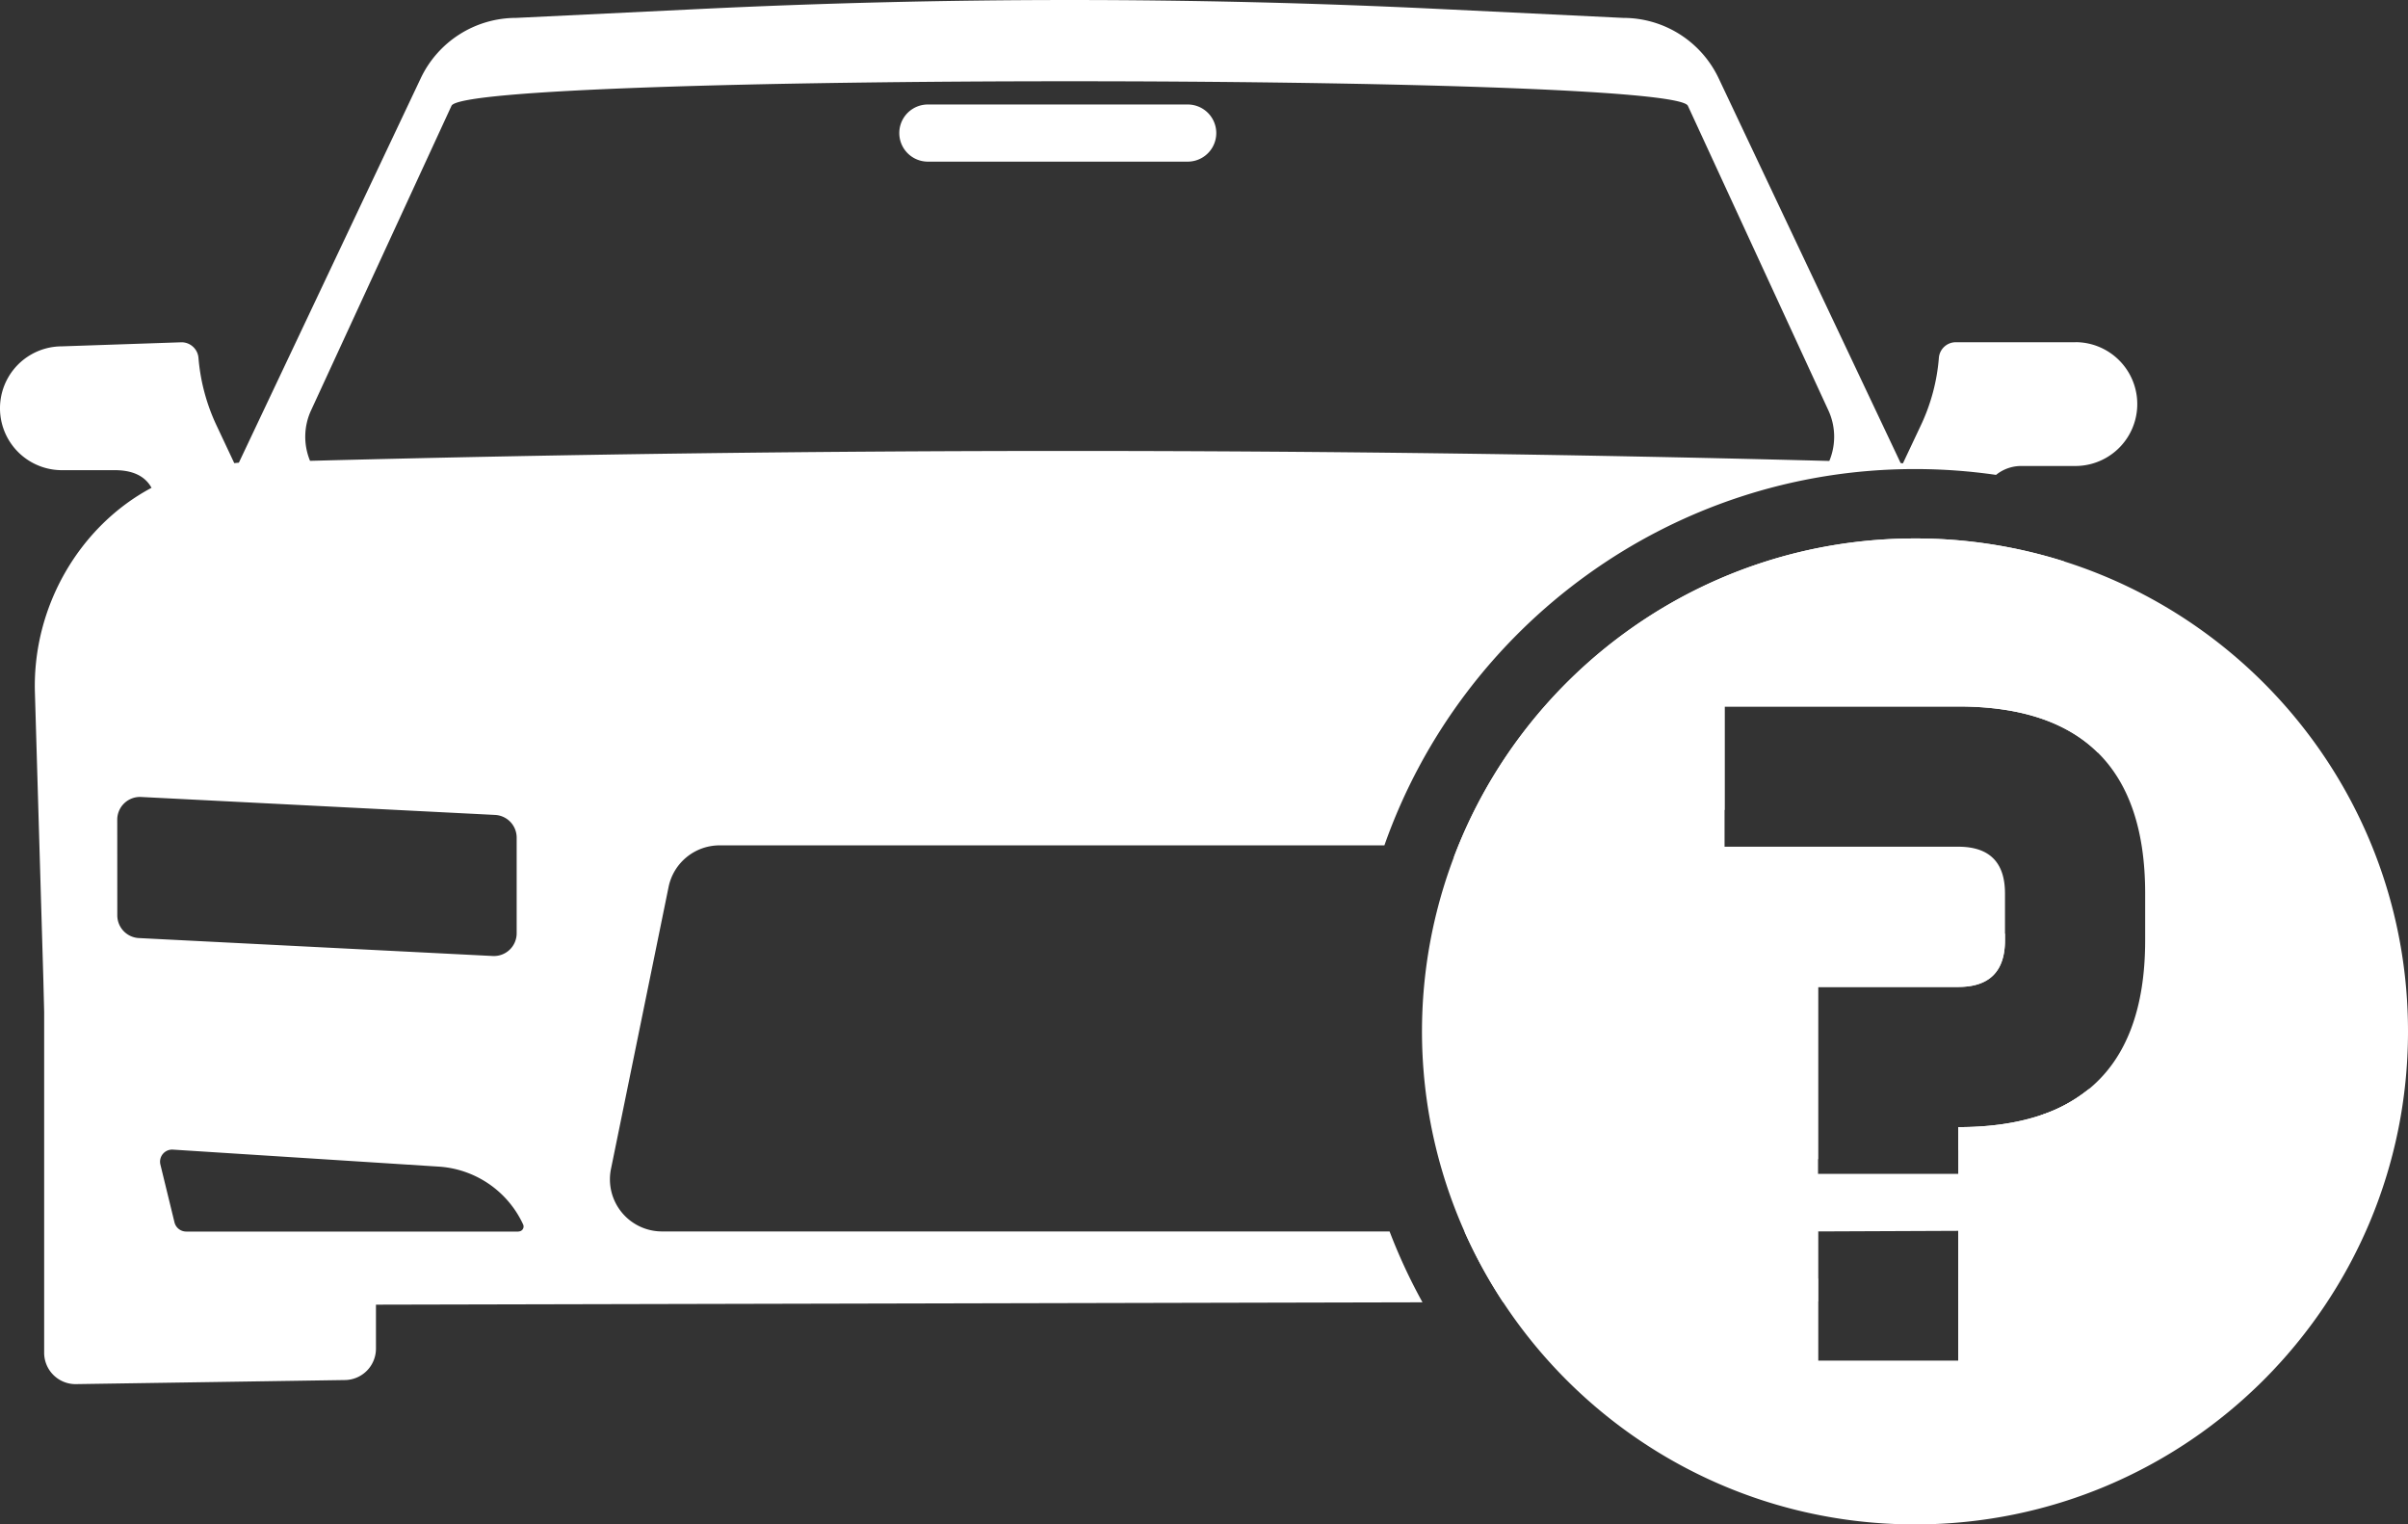
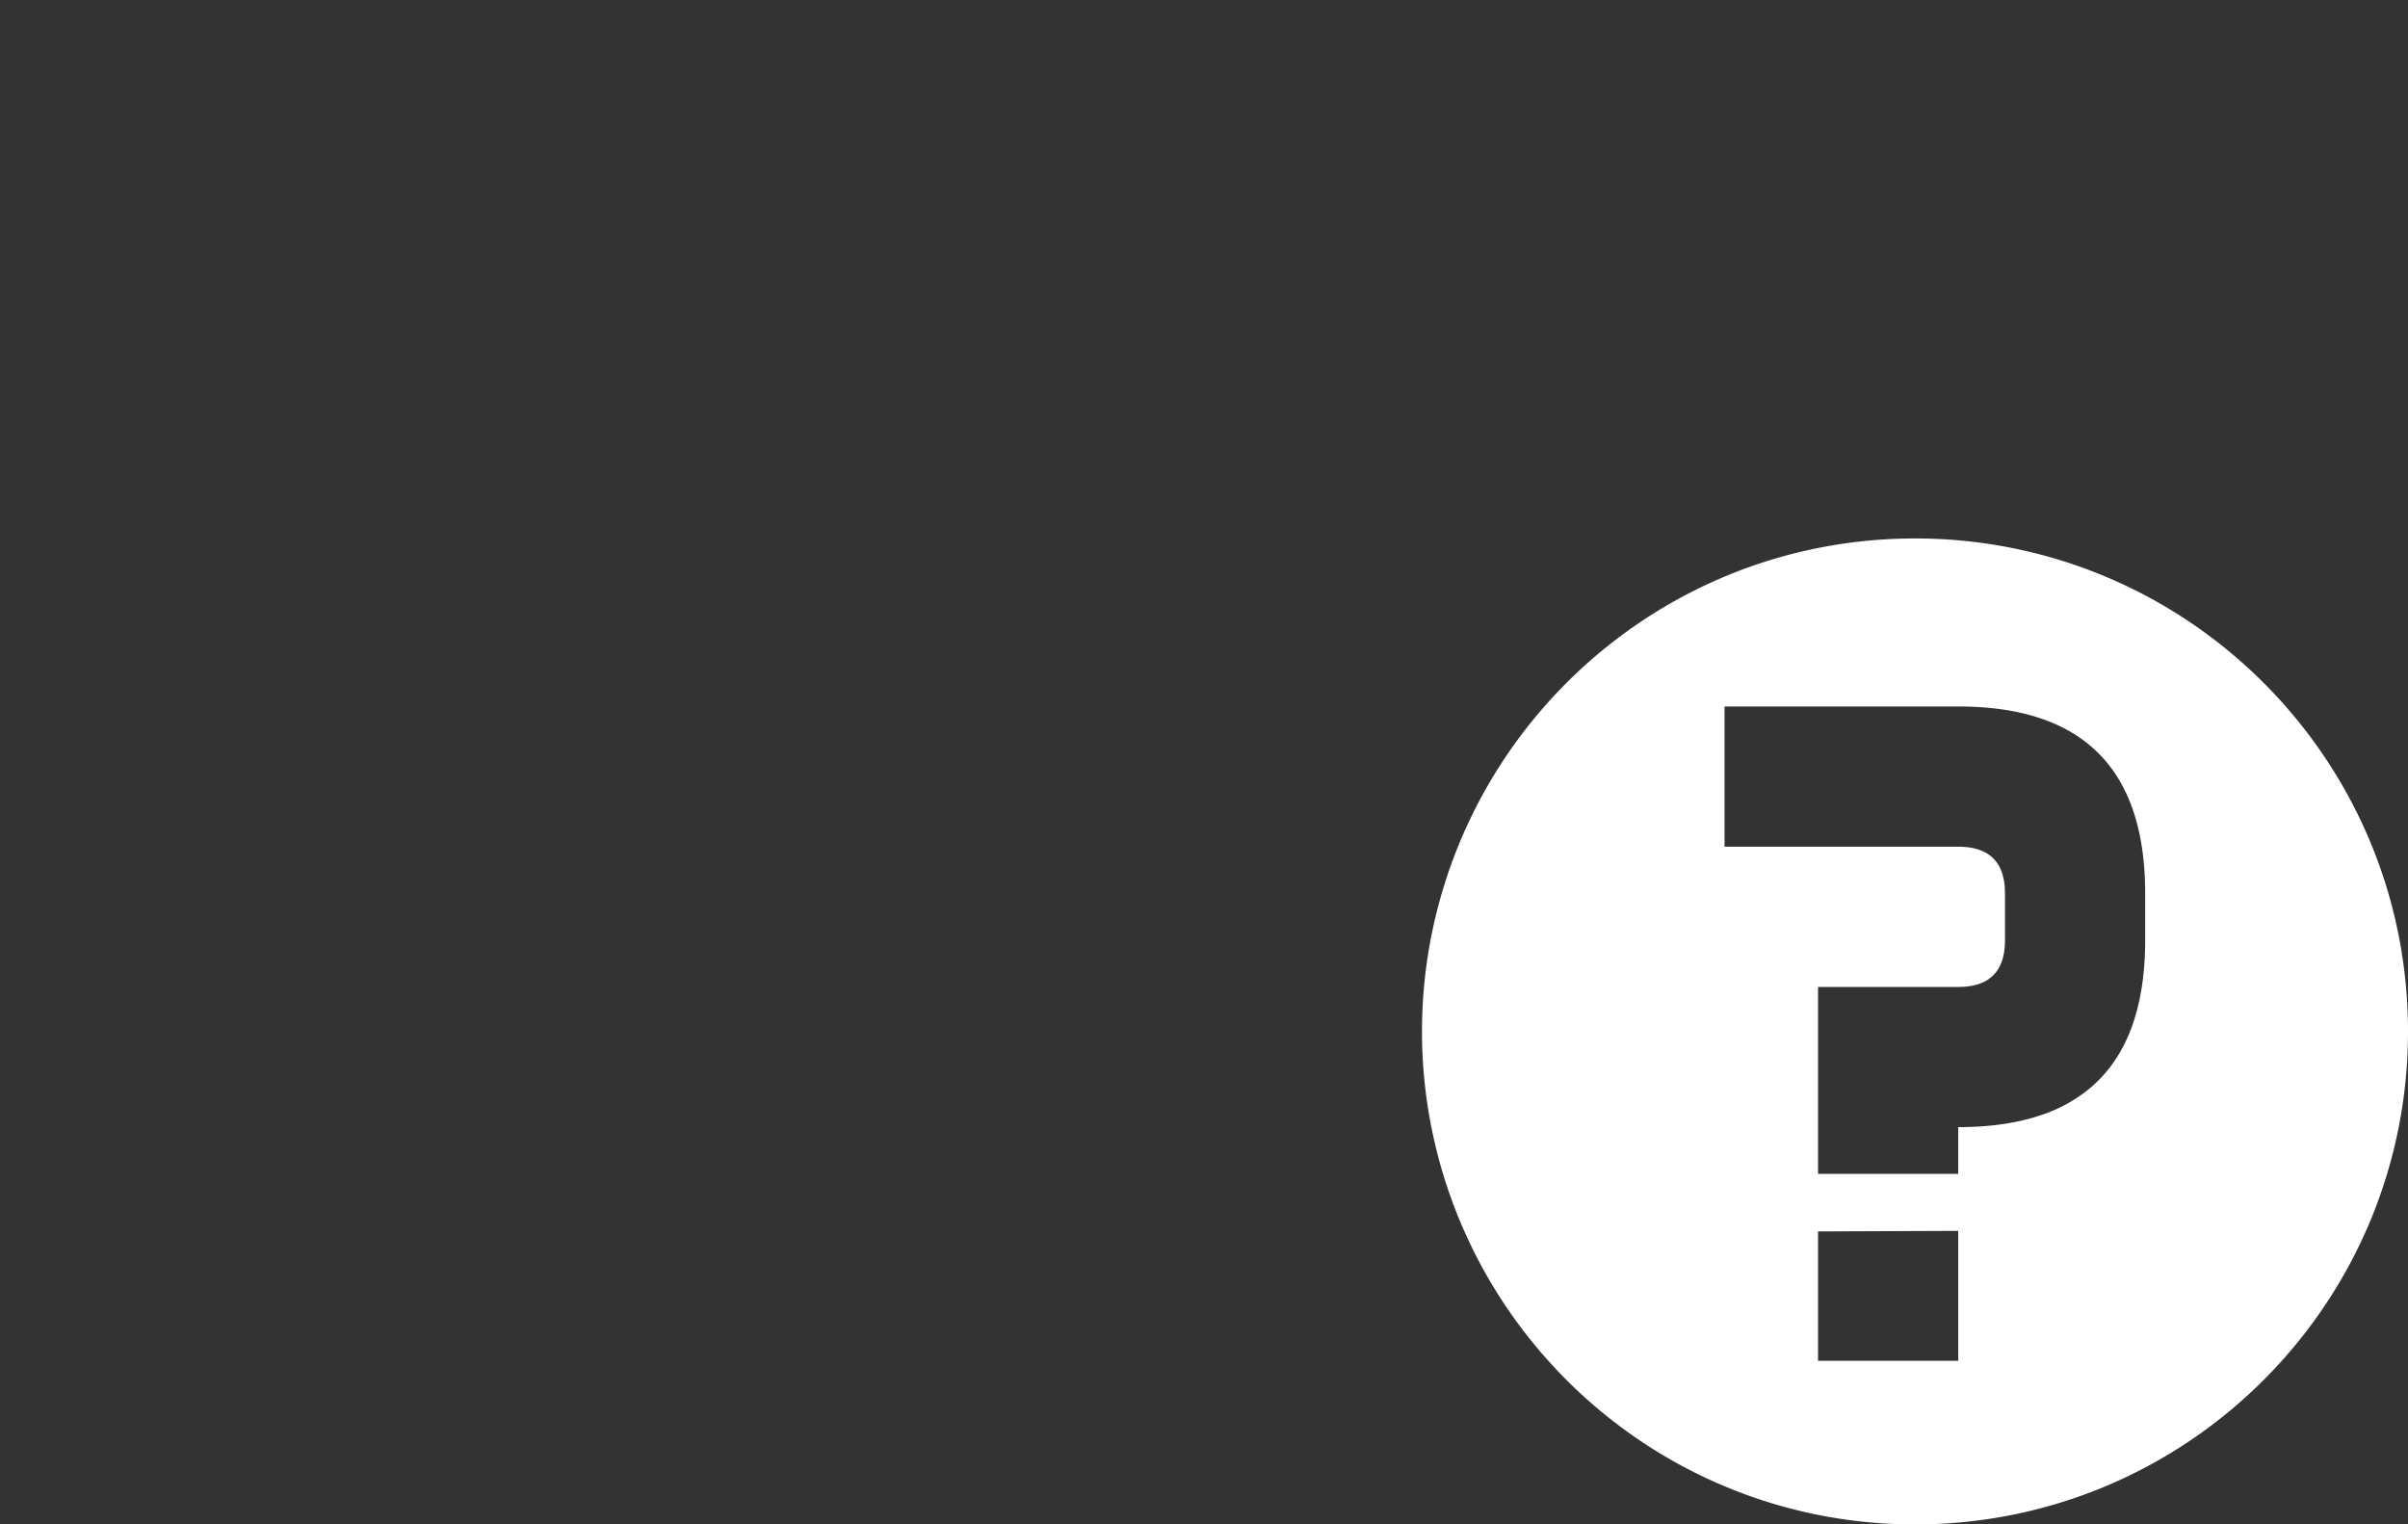
<svg xmlns="http://www.w3.org/2000/svg" viewBox="0 0 1789.3 1132.58">
  <rect x="0" y="0" width="1789.3" height="1132.58" fill="#333333" stroke="none" />
  <g fill="#fff">
-     <path d="m93 938-51.51-305a8.67 8.67 0 0 0 -8.68 8.68v363.32a23.34 23.34 0 0 0 23.34 23.35l199.85-3.03a23.35 23.35 0 0 0 23.36-23.32v-53.09z" />
-     <path d="m1552.85 808.6v194a23.34 23.34 0 0 1 -23.34 23.34h-199.87a23.34 23.34 0 0 1 -23.35-23.35v-52.4l44.63-.29v61.19h104.19v-61.88l45.18-.3 16.6-120.5a111.94 111.94 0 0 0 34.63-18.72c.48-.35.89-.69 1.33-1.09z" />
-     <path d="m689.46 120.09h193.08a21.23 21.23 0 1 0 0-42.46h-193.08a21.23 21.23 0 1 0 0 42.46z" />
-     <path d="m1516.89 828.41q-26.39 9-61.78 9v17l7.24-.47a9 9 0 0 1 9.22 11.1l-10.47 42.93a8.94 8.94 0 0 1 -6 6.42v52.2h13.06c52 0 79.52-26.67 80.5-60.2l2.85-96.75a111.94 111.94 0 0 1 -34.62 18.77zm16.72-411.36a365.65 365.65 0 0 0 -110.58-17c-156.71 0-290.43 98.41-342.72 236.81a38.68 38.68 0 0 1 13.4 22.21l42.78 209.39a38.7 38.7 0 0 1 -37.92 46.45h-10.4a364.4 364.4 0 0 0 28.71 52.52l189.41-.43 44.63-.1v-52h-145.52a3.67 3.67 0 0 1 -3.33-5.21 74.3 74.3 0 0 1 63.41-43l85.44-5.5v-127.93h104.19q34.73 0 34.73-34.73v-4.92a14.87 14.87 0 0 1 -2 .25l-263 16.4a16.9 16.9 0 0 1 -17.94-16.86v-71.12a16.89 16.89 0 0 1 15.84-16.86l58.72-3.66v-76.87h173.65q69 0 103.77 34.33l1.41-47.85a162.15 162.15 0 0 0 -26.68-94.32zm-78.5 437.44 7.24-.47a9 9 0 0 1 9.22 11.1l-10.47 42.93a8.94 8.94 0 0 1 -6 6.42v34.74l45.18-.3 16.6-120.5q-26.39 9-61.78 9zm87.05-600.23h-88.86a12.62 12.62 0 0 0 -12.59 11.63 143.82 143.82 0 0 1 -13.19 49.69l-13.52 28.66-1.7-.2-135.24-285.9a78.37 78.37 0 0 0 -70.83-44.84l-137.35-6.66q-273.88-13.27-548.05 0l-137.36 6.66a78.37 78.37 0 0 0 -70.83 44.84l-135.15 285.62c-1.15.08-2.28.22-3.41.33l-13.25-28.16a145.65 145.65 0 0 1 -13.35-50 12.64 12.64 0 0 0 -12.6-11.63l-88.88 3.02a46 46 0 1 0 0 92h39.3c11.43 0 21.82 3.2 27.3 13.1-53 28.18-88.55 87.7-86.66 152l6.86 233.24 4.76 161.84a61.61 61.61 0 0 0 62 60.21l179.8-.4 777.64-1.75a415.69 415.69 0 0 1 -24.45-52.65h-540.63a38.7 38.7 0 0 1 -37.92-46.45l42.78-209.39a38.7 38.7 0 0 1 37.92-31h494c57.18-162.65 212.34-279.58 394.29-279.58a419.43 419.43 0 0 1 60.2 4.33 29.68 29.68 0 0 1 18.69-6.61h40.25a46 46 0 1 0 0-92zm-1455.04 354.74a16.9 16.9 0 0 1 17.95-16.87l263 13.34a16.89 16.89 0 0 1 15.85 16.86v71.07a16.9 16.9 0 0 1 -17.95 16.86l-262.97-13.33a16.9 16.9 0 0 1 -15.84-16.87zm298.26 306h-247a9 9 0 0 1 -8.73-6.86l-10.47-42.93a9 9 0 0 1 9.21-11.1l196.91 12.59a74.29 74.29 0 0 1 63.41 43 3.67 3.67 0 0 1 -3.33 5.21zm974-572.53q-564.4-14.82-1129-.09a46.74 46.74 0 0 1 1-38l104.12-225.8c11.49-24.28 907.21-24.28 918.7 0l104.14 225.74a46.83 46.83 0 0 1 1 38.06z" />
    <path d="m1533.61 417.05a365.65 365.65 0 0 0 -110.58-17c-156.71 0-290.43 98.41-342.72 236.81a365.74 365.74 0 0 0 36.57 330.57c65.48 99.49 178.15 165.15 306.15 165.15 202.29 0 366.27-164 366.27-366.27 0-163.74-107.45-302.39-255.69-349.26zm-78.5 594h-104.19v-96.14l104.19-.44zm138.89-312.52q0 75.63-41.17 110.07c-.44.37-.88.74-1.33 1.09a111.94 111.94 0 0 1 -34.63 18.72q-26.39 9-61.78 9v34.73h-104.17v-138.88h104.19q34.73 0 34.73-34.73v-34.73q0-34.72-34.73-34.73h-173.65v-104.18h173.65q69 0 103.77 34.33 35.12 34.71 35.12 104.58z" />
  </g>
</svg>